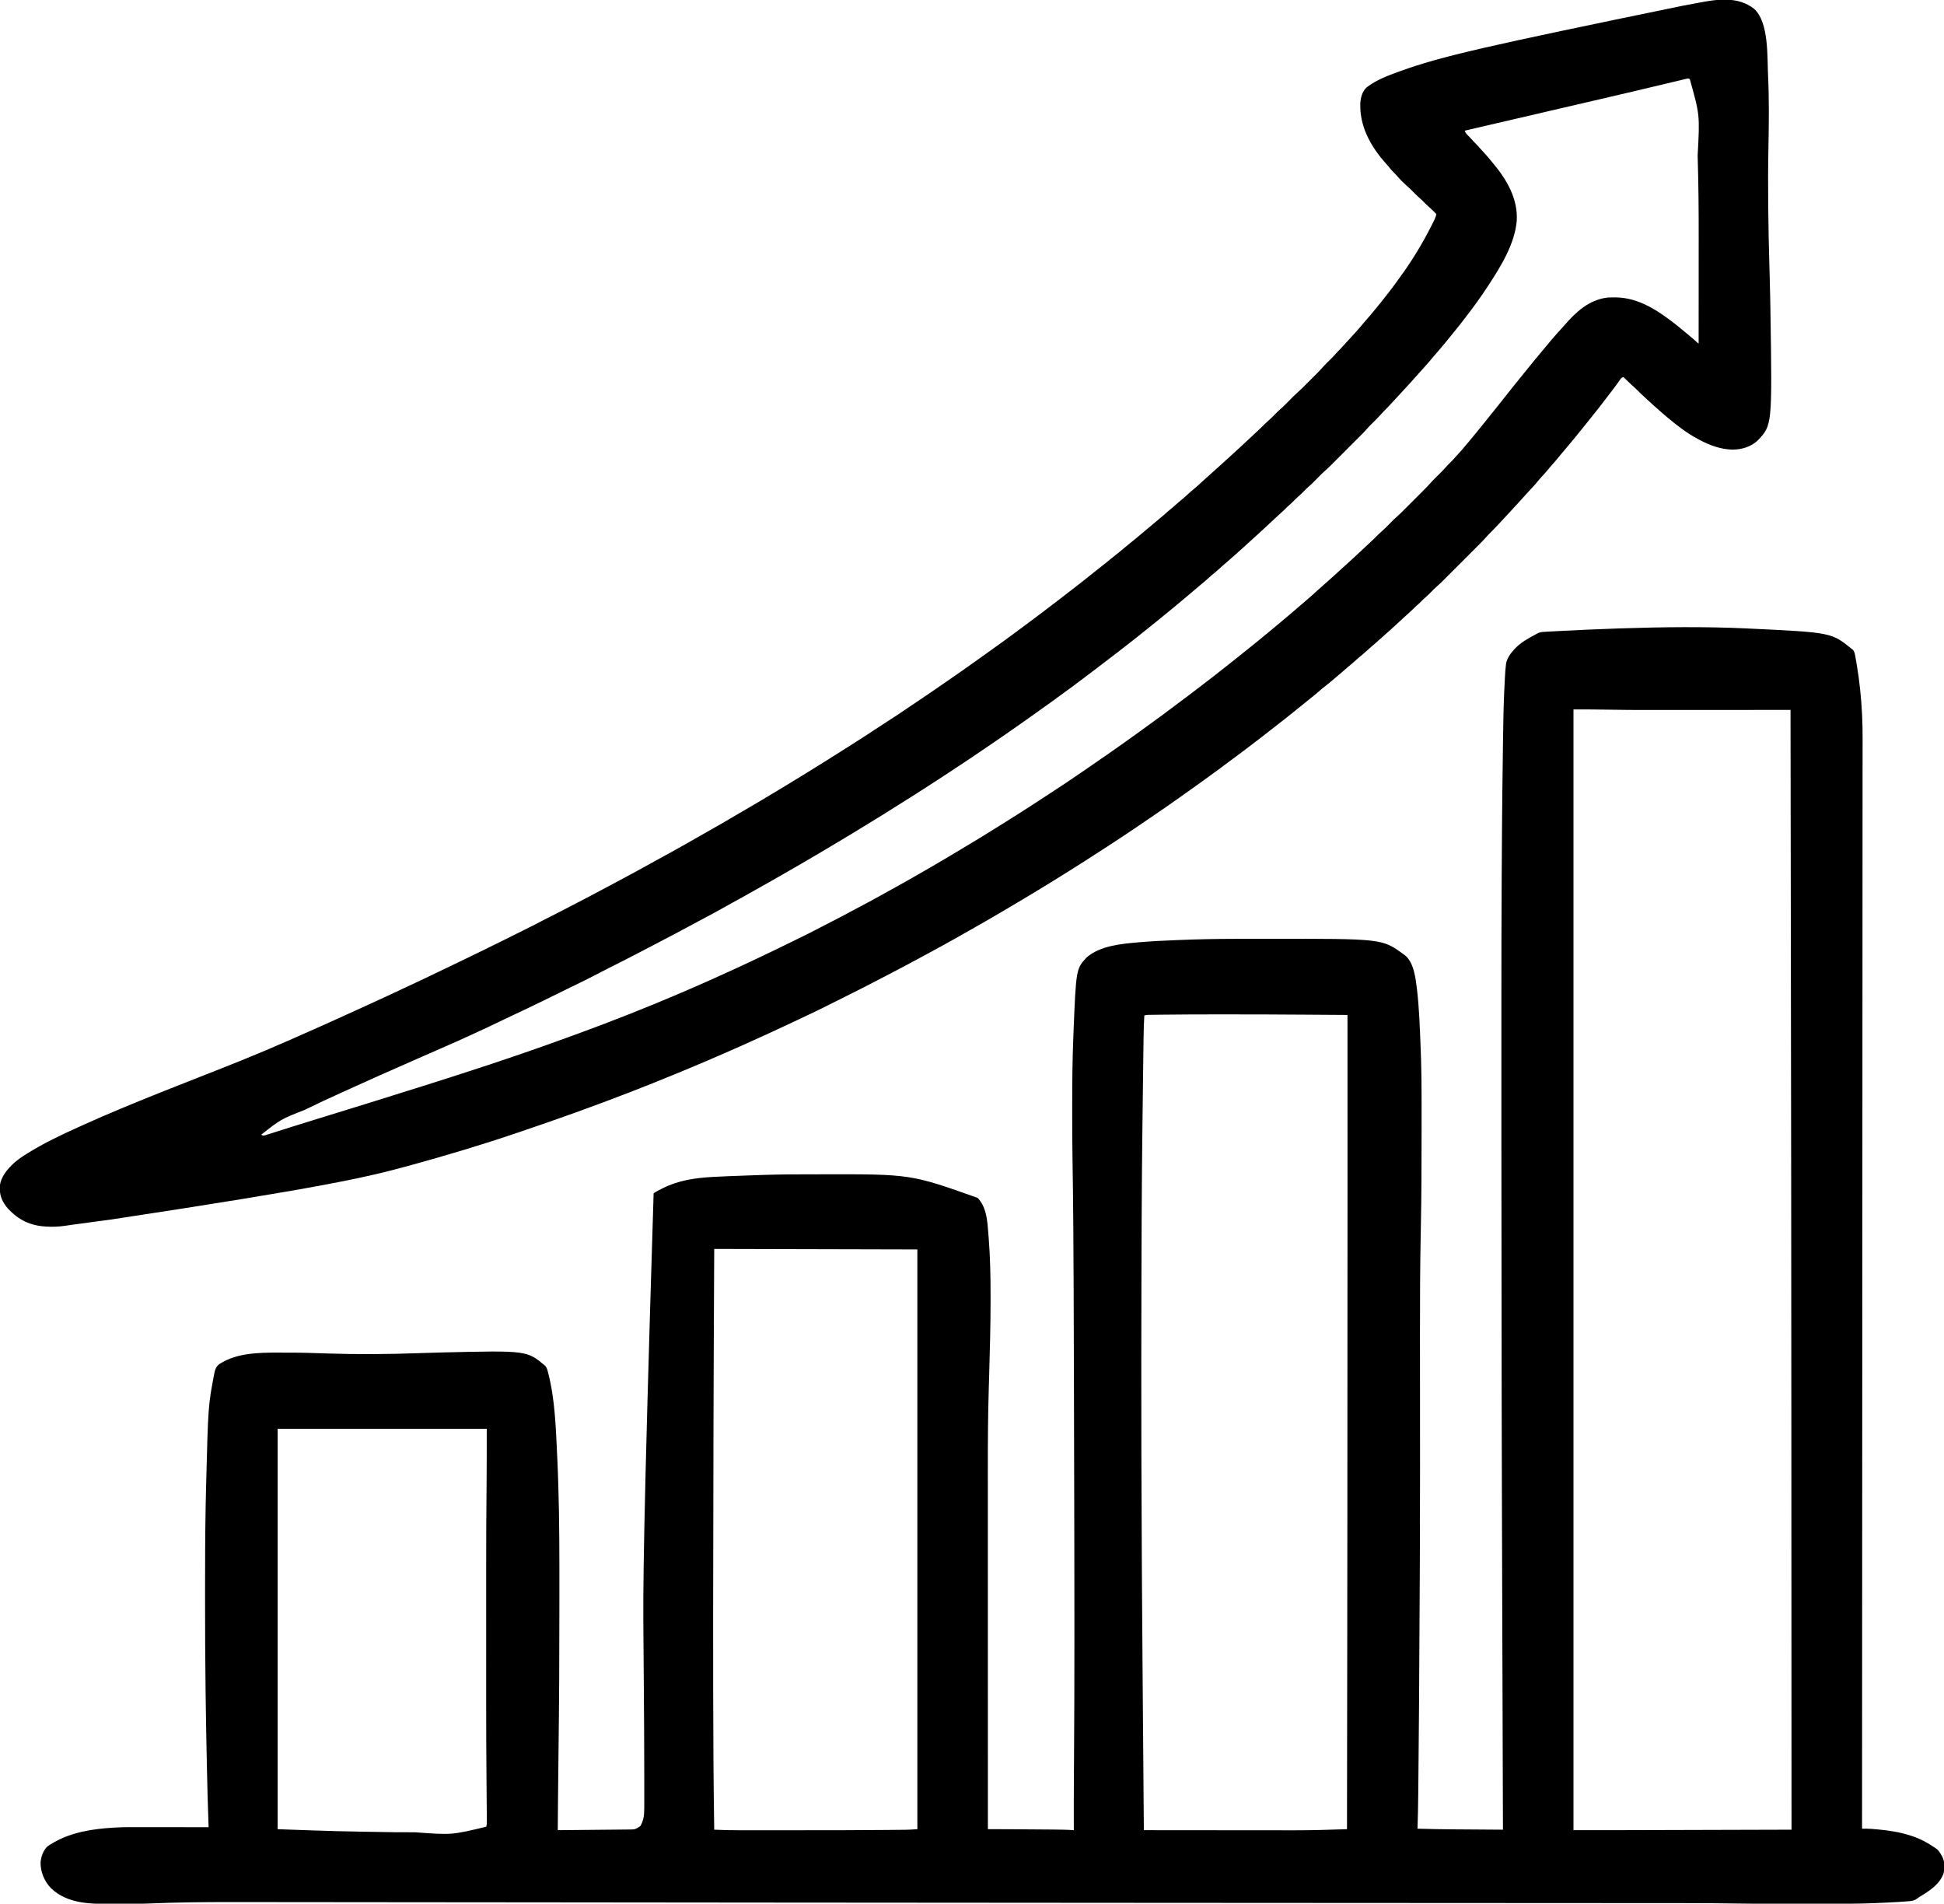
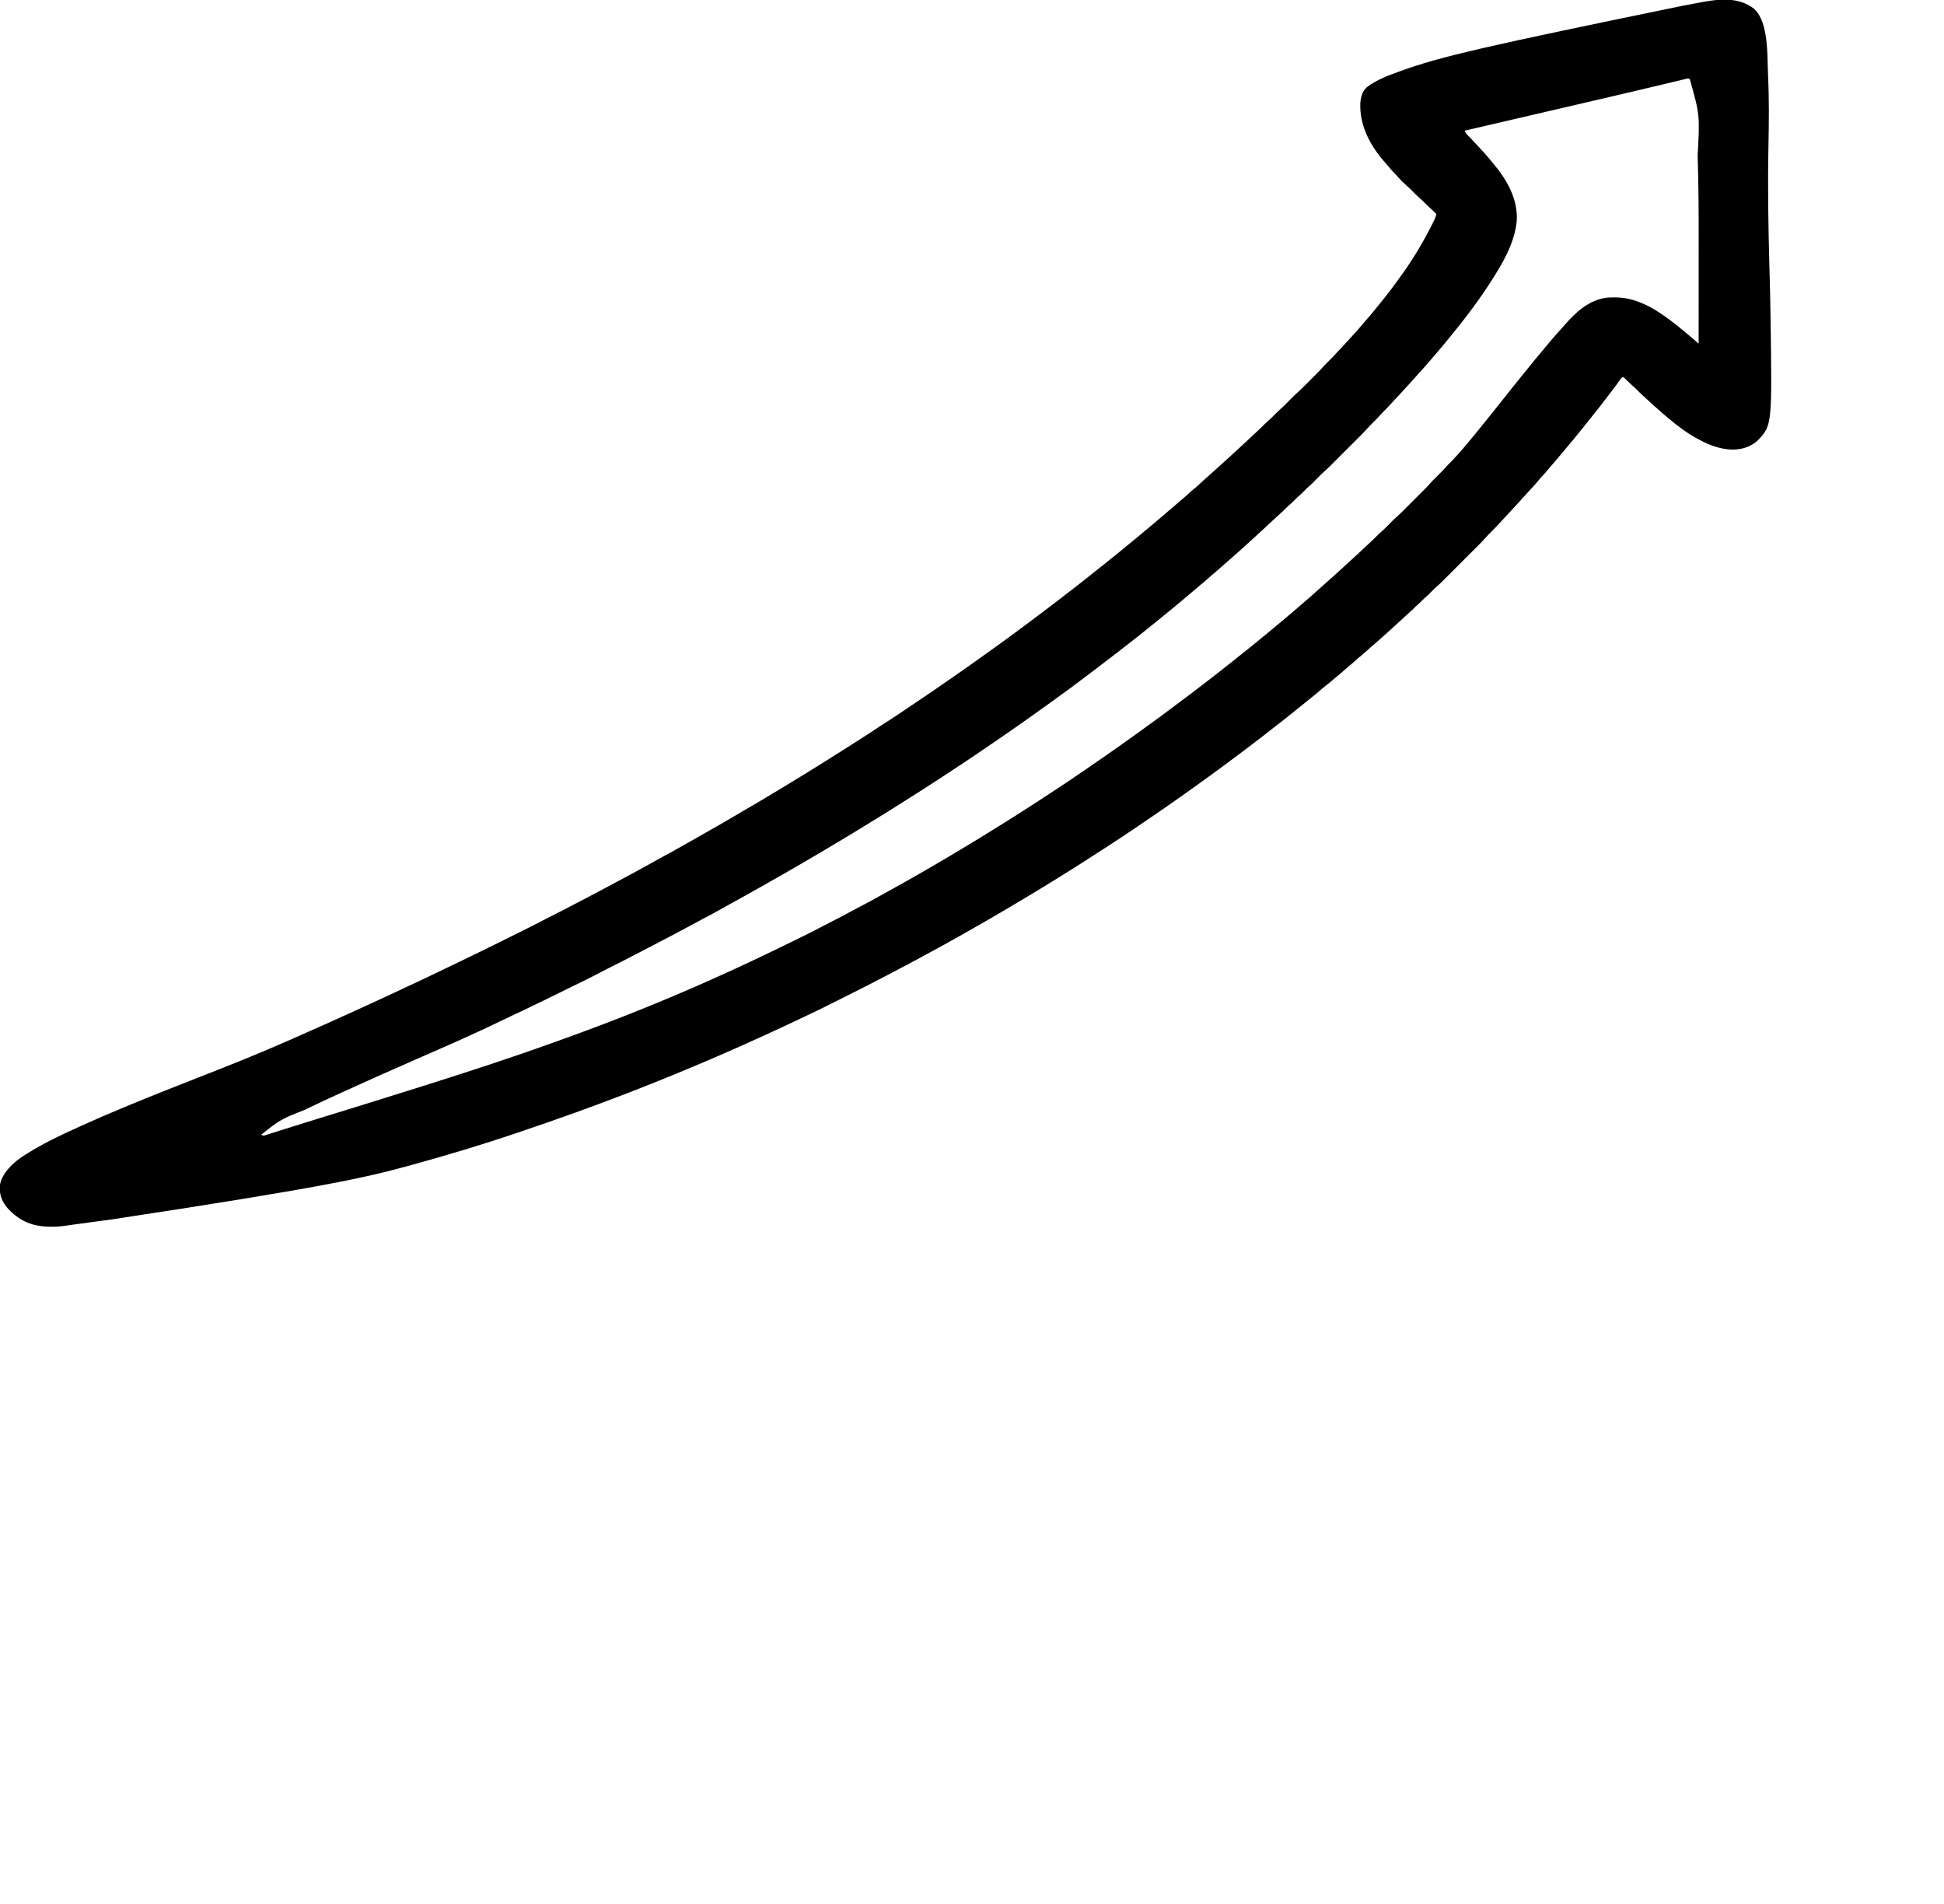
<svg xmlns="http://www.w3.org/2000/svg" version="1.1" width="3914" height="3832">
  <path d="M0 0 C29.956 27.233 26.148 96.651 28.023 134.301 C30.227 181.111 29.764 228.106 28.818 274.946 C27.193 356.468 28.479 437.873 30.739 519.365 C30.784 521.003 30.83 522.642 30.875 524.281 C30.898 525.088 30.92 525.896 30.943 526.727 C31.032 529.958 31.122 533.189 31.211 536.42 C31.255 538.017 31.299 539.614 31.344 541.212 C31.999 564.859 32.52 588.506 32.871 612.16 C32.886 613.171 32.886 613.171 32.902 614.201 C36.226 837.692 36.226 837.692 7.75 868.312 C-6.174 881.59 -25.043 887.295 -44.07 887.223 C-67.914 886.62 -89.945 878.366 -110.75 867.188 C-111.39 866.85 -112.029 866.513 -112.688 866.166 C-134.728 854.504 -154.684 839.164 -173.75 823.188 C-174.265 822.757 -174.78 822.327 -175.311 821.884 C-181.816 816.446 -188.224 810.925 -194.5 805.223 C-196.5 803.414 -198.523 801.639 -200.562 799.875 C-205.785 795.321 -210.852 790.596 -215.928 785.88 C-217.176 784.721 -218.424 783.563 -219.674 782.405 C-226.219 776.339 -232.739 770.276 -238.996 763.91 C-241.476 761.475 -244.111 759.237 -246.746 756.973 C-248.852 755.096 -250.833 753.135 -252.812 751.125 C-255.348 748.569 -257.896 746.045 -260.562 743.625 C-261.105 743.129 -261.648 742.632 -262.207 742.121 C-262.971 741.659 -262.971 741.659 -263.75 741.188 C-267.602 742.472 -268.764 744.715 -270.938 747.938 C-275.32 754.251 -279.891 760.398 -284.562 766.5 C-285.251 767.4 -285.939 768.3 -286.649 769.227 C-288.027 771.027 -289.407 772.827 -290.787 774.626 C-292.587 776.974 -294.382 779.326 -296.176 781.68 C-306.631 795.397 -317.139 809.066 -328.058 822.419 C-331.589 826.741 -335.064 831.102 -338.5 835.5 C-343.165 841.467 -347.932 847.343 -352.75 853.188 C-354.251 855.02 -355.751 856.854 -357.25 858.688 C-357.995 859.598 -358.74 860.508 -359.508 861.445 C-360.984 863.251 -362.458 865.058 -363.93 866.867 C-370.241 874.616 -376.694 882.239 -383.166 889.854 C-384.57 891.506 -385.973 893.159 -387.375 894.812 C-387.832 895.352 -388.29 895.891 -388.761 896.446 C-391.674 899.889 -394.536 903.37 -397.375 906.875 C-400.952 911.273 -404.693 915.48 -408.512 919.668 C-410.778 922.22 -412.925 924.839 -415.062 927.5 C-418.955 932.317 -423.084 936.842 -427.314 941.357 C-430.372 944.639 -433.267 947.988 -436.062 951.5 C-440.517 957.054 -445.354 962.201 -450.259 967.355 C-453.978 971.266 -457.587 975.247 -461.125 979.323 C-463.374 981.903 -465.682 984.42 -468 986.938 C-468.953 987.974 -469.906 989.01 -470.859 990.047 C-471.338 990.567 -471.817 991.087 -472.311 991.623 C-474.627 994.141 -476.938 996.665 -479.25 999.188 C-480.171 1000.191 -481.091 1001.195 -482.012 1002.199 C-483.808 1004.158 -485.602 1006.12 -487.395 1008.082 C-494.164 1015.486 -500.99 1022.835 -507.848 1030.156 C-509.147 1031.543 -510.445 1032.931 -511.742 1034.32 C-519.363 1042.481 -527.015 1050.576 -535.004 1058.379 C-537.054 1060.476 -538.962 1062.573 -540.864 1064.797 C-544.944 1069.477 -549.285 1073.863 -553.679 1078.246 C-554.545 1079.114 -555.411 1079.982 -556.304 1080.876 C-558.657 1083.233 -561.013 1085.588 -563.37 1087.942 C-565.85 1090.419 -568.328 1092.899 -570.806 1095.379 C-574.966 1099.541 -579.128 1103.7 -583.291 1107.859 C-588.086 1112.649 -592.878 1117.442 -597.668 1122.238 C-601.8 1126.374 -605.934 1130.509 -610.069 1134.641 C-612.531 1137.101 -614.991 1139.562 -617.45 1142.024 C-620.195 1144.772 -622.943 1147.515 -625.691 1150.258 C-626.493 1151.062 -627.295 1151.866 -628.121 1152.694 C-632.27 1156.828 -636.492 1160.806 -640.949 1164.607 C-644.21 1167.469 -647.214 1170.591 -650.25 1173.688 C-654.678 1178.163 -659.116 1182.522 -663.93 1186.586 C-666.943 1189.237 -669.706 1192.136 -672.523 1194.992 C-675.196 1197.628 -678.004 1200.065 -680.852 1202.508 C-683.307 1204.68 -685.58 1207.005 -687.875 1209.344 C-689.686 1211.124 -691.551 1212.79 -693.477 1214.445 C-697.624 1218.051 -701.633 1221.786 -705.625 1225.562 C-710.803 1230.44 -716.012 1235.272 -721.32 1240.008 C-724.194 1242.586 -727.035 1245.198 -729.875 1247.812 C-733.767 1251.391 -737.697 1254.916 -741.691 1258.379 C-744.24 1260.618 -746.744 1262.902 -749.25 1265.188 C-754.747 1270.196 -760.31 1275.11 -765.969 1279.934 C-767.167 1280.956 -768.365 1281.978 -769.562 1283 C-770.169 1283.517 -770.775 1284.034 -771.399 1284.567 C-775.14 1287.772 -778.811 1291.039 -782.438 1294.375 C-786.824 1298.401 -791.367 1302.169 -796 1305.906 C-798.831 1308.255 -801.544 1310.697 -804.25 1313.188 C-808.72 1317.301 -813.34 1321.158 -818.066 1324.973 C-820.697 1327.144 -823.229 1329.39 -825.75 1331.688 C-829.974 1335.533 -834.337 1339.155 -838.777 1342.746 C-842.088 1345.465 -845.325 1348.258 -848.562 1351.062 C-853.175 1355.05 -857.865 1358.895 -862.688 1362.625 C-867.686 1366.492 -872.501 1370.518 -877.25 1374.688 C-882.489 1379.285 -887.83 1383.686 -893.34 1387.953 C-898.051 1391.61 -902.659 1395.382 -907.25 1399.188 C-912.943 1403.902 -918.687 1408.536 -924.518 1413.079 C-928.918 1416.512 -933.245 1420.027 -937.562 1423.562 C-943.763 1428.633 -950.075 1433.535 -956.455 1438.376 C-961.192 1441.976 -965.866 1445.644 -970.5 1449.375 C-977.174 1454.748 -983.943 1459.985 -990.75 1465.188 C-992.75 1466.729 -994.75 1468.27 -996.75 1469.812 C-1016.643 1485.12 -1036.656 1500.266 -1056.885 1515.127 C-1061.885 1518.803 -1066.857 1522.514 -1071.812 1526.25 C-1079.618 1532.127 -1087.533 1537.845 -1095.468 1543.546 C-1099.233 1546.254 -1102.991 1548.971 -1106.75 1551.688 C-1108.249 1552.77 -1109.747 1553.852 -1111.246 1554.934 C-1114.261 1557.111 -1117.274 1559.291 -1120.285 1561.473 C-1129.695 1568.287 -1139.151 1575.03 -1148.654 1581.712 C-1151.429 1583.665 -1154.199 1585.625 -1156.97 1587.583 C-1171.835 1598.09 -1186.738 1608.54 -1201.778 1618.795 C-1204.886 1620.914 -1207.991 1623.037 -1211.094 1625.163 C-1222.906 1633.26 -1234.753 1641.304 -1246.625 1649.312 C-1247.557 1649.941 -1248.488 1650.57 -1249.448 1651.217 C-1264.425 1661.318 -1279.47 1671.306 -1294.617 1681.15 C-1297.665 1683.132 -1300.708 1685.121 -1303.75 1687.113 C-1317.688 1696.236 -1331.704 1705.233 -1345.75 1714.188 C-1346.719 1714.805 -1347.688 1715.423 -1348.686 1716.06 C-1355.036 1720.109 -1361.391 1724.151 -1367.75 1728.188 C-1368.561 1728.703 -1369.373 1729.218 -1370.208 1729.749 C-1382.666 1737.653 -1395.192 1745.444 -1407.75 1753.188 C-1408.744 1753.801 -1409.738 1754.415 -1410.762 1755.047 C-1437.686 1771.668 -1464.748 1788.034 -1491.982 1804.141 C-1494.596 1805.688 -1497.208 1807.237 -1499.82 1808.785 C-1513.094 1816.648 -1526.409 1824.439 -1539.75 1832.188 C-1540.802 1832.799 -1541.855 1833.41 -1542.939 1834.04 C-1555.807 1841.508 -1568.721 1848.887 -1581.716 1856.133 C-1588.169 1859.734 -1594.594 1863.379 -1601 1867.062 C-1620.182 1878.071 -1639.63 1888.617 -1659.09 1899.125 C-1663.608 1901.566 -1668.114 1904.027 -1672.617 1906.495 C-1693.807 1918.104 -1715.185 1929.37 -1736.621 1940.516 C-1740.516 1942.542 -1744.402 1944.584 -1748.283 1946.637 C-1776.177 1961.38 -1804.349 1975.569 -1832.574 1989.665 C-1837.434 1992.092 -1842.293 1994.523 -1847.152 1996.955 C-1884.704 2015.75 -1884.704 2015.75 -1902.398 2024.079 C-1904.787 2025.205 -1907.173 2026.338 -1909.558 2027.473 C-1914.14 2029.654 -1918.726 2031.828 -1923.312 2034 C-1924.118 2034.381 -1924.924 2034.763 -1925.754 2035.156 C-1961.873 2052.255 -1998.149 2069.01 -2034.66 2085.257 C-2036.881 2086.246 -2039.1 2087.236 -2041.32 2088.227 C-2083.846 2107.201 -2126.693 2125.452 -2169.75 2143.188 C-2170.64 2143.554 -2171.529 2143.921 -2172.446 2144.299 C-2203.085 2156.93 -2233.838 2169.24 -2264.75 2181.188 C-2265.71 2181.559 -2266.67 2181.93 -2267.66 2182.313 C-2338.178 2209.592 -2409.335 2235.033 -2480.961 2259.243 C-2483.605 2260.138 -2486.248 2261.036 -2488.891 2261.936 C-2560.726 2286.365 -2633.588 2308.129 -2706.75 2328.188 C-2708.476 2328.661 -2708.476 2328.661 -2710.237 2329.144 C-2795.799 2352.581 -2881.9 2372.358 -3309.409 2437.198 C-3314.655 2437.889 -3319.901 2438.581 -3325.146 2439.273 C-3329.37 2439.83 -3333.593 2440.387 -3337.816 2440.943 C-3353.141 2442.961 -3368.466 2444.98 -3383.769 2447.158 C-3384.795 2447.304 -3385.821 2447.45 -3386.877 2447.6 C-3391.349 2448.237 -3395.819 2448.882 -3400.287 2449.545 C-3412.814 2451.376 -3425.107 2452.005 -3437.75 2451.188 C-3438.679 2451.135 -3439.608 2451.083 -3440.564 2451.029 C-3471.115 2449.192 -3494.297 2437.743 -3515.375 2415.438 C-3527.101 2402.052 -3532.847 2388.813 -3532.195 2371.141 C-3530.865 2351.716 -3516.648 2334.98 -3502.677 2322.443 C-3495.181 2315.956 -3487.155 2310.421 -3478.75 2305.188 C-3477.665 2304.508 -3477.665 2304.508 -3476.557 2303.814 C-3444.469 2283.843 -3410.291 2267.342 -3375.832 2251.918 C-3371.353 2249.912 -3366.886 2247.882 -3362.426 2245.836 C-3339.072 2235.145 -3315.43 2225.132 -3291.75 2215.188 C-3290.832 2214.802 -3289.915 2214.417 -3288.969 2214.019 C-3235.774 2191.696 -3182.069 2170.559 -3128.361 2149.507 C-3069.303 2126.357 -3010.404 2103.027 -2952.393 2077.356 C-2947.988 2075.408 -2943.582 2073.466 -2939.176 2071.523 C-2929.292 2067.164 -2919.412 2062.794 -2909.535 2058.42 C-2906.704 2057.167 -2903.872 2055.914 -2901.041 2054.662 C-2878.275 2044.587 -2855.558 2034.419 -2832.937 2024.025 C-2826.068 2020.871 -2819.187 2017.744 -2812.304 2014.62 C-2806.819 2012.13 -2801.336 2009.636 -2795.852 2007.143 C-2794.439 2006.501 -2793.026 2005.858 -2791.613 2005.216 C-2773.358 1996.919 -2755.15 1988.536 -2737.019 1979.972 C-2728.362 1975.884 -2719.69 1971.831 -2711 1967.812 C-2685.978 1956.226 -2661.087 1944.358 -2636.27 1932.34 C-2630.356 1929.477 -2624.43 1926.64 -2618.5 1923.812 C-2605.13 1917.428 -2591.798 1910.967 -2578.475 1904.485 C-2575.327 1902.954 -2572.179 1901.425 -2569.029 1899.897 C-2541.198 1886.397 -2513.506 1872.619 -2485.836 1858.792 C-2483.025 1857.387 -2480.213 1855.983 -2477.401 1854.579 C-2472.895 1852.329 -2468.39 1850.077 -2463.885 1847.822 C-2462.219 1846.989 -2460.552 1846.155 -2458.884 1845.323 C-2448.468 1840.121 -2438.127 1834.793 -2427.839 1829.342 C-2422.852 1826.704 -2417.811 1824.18 -2412.75 1821.688 C-2405.256 1817.966 -2397.818 1814.158 -2390.426 1810.238 C-2383.693 1806.672 -2376.928 1803.167 -2370.158 1799.672 C-2353.342 1790.992 -2336.597 1782.192 -2319.924 1773.241 C-2310.494 1768.178 -2301.04 1763.161 -2291.576 1758.162 C-2279.658 1751.868 -2267.772 1745.525 -2255.957 1739.039 C-2252.275 1737.018 -2248.584 1735.015 -2244.887 1733.023 C-2234.035 1727.177 -2223.251 1721.236 -2212.54 1715.135 C-2205.292 1711.022 -2197.974 1707.054 -2190.625 1703.125 C-2181.934 1698.476 -2173.323 1693.718 -2164.786 1688.792 C-2157.714 1684.718 -2150.582 1680.758 -2143.438 1676.812 C-2133.767 1671.465 -2124.188 1665.984 -2114.662 1660.383 C-2107.639 1656.263 -2100.556 1652.265 -2093.438 1648.312 C-2083.495 1642.784 -2073.688 1637.052 -2063.918 1631.226 C-2056.128 1626.584 -2048.3 1622.017 -2040.438 1617.5 C-2029.873 1611.425 -2019.36 1605.27 -2008.883 1599.047 C-2005.995 1597.333 -2003.106 1595.623 -2000.216 1593.913 C-1983.063 1583.766 -1965.973 1573.519 -1948.958 1563.143 C-1945.91 1561.285 -1942.86 1559.431 -1939.809 1557.578 C-1918.357 1544.549 -1896.994 1531.378 -1875.727 1518.051 C-1872.716 1516.166 -1869.702 1514.285 -1866.688 1512.406 C-1854.234 1504.641 -1841.825 1496.809 -1829.455 1488.913 C-1825.858 1486.619 -1822.258 1484.33 -1818.658 1482.042 C-1814.977 1479.702 -1811.299 1477.358 -1807.62 1475.015 C-1805.676 1473.777 -1803.732 1472.541 -1801.786 1471.306 C-1788.664 1462.974 -1775.636 1454.521 -1762.749 1445.829 C-1756.494 1441.625 -1750.176 1437.554 -1743.789 1433.555 C-1733.026 1426.802 -1722.513 1419.696 -1712 1412.562 C-1709.224 1410.683 -1706.448 1408.804 -1703.671 1406.925 C-1701.873 1405.708 -1700.075 1404.491 -1698.278 1403.274 C-1692.457 1399.334 -1686.618 1395.422 -1680.765 1391.53 C-1675.484 1388.017 -1670.236 1384.456 -1665 1380.875 C-1664.067 1380.237 -1663.133 1379.6 -1662.172 1378.943 C-1660.27 1377.644 -1658.368 1376.344 -1656.466 1375.044 C-1653.954 1373.327 -1651.44 1371.612 -1648.926 1369.898 C-1637.474 1362.087 -1626.088 1354.181 -1614.716 1346.253 C-1611.737 1344.178 -1608.755 1342.106 -1605.773 1340.035 C-1590.589 1329.489 -1575.451 1318.89 -1560.479 1308.042 C-1555.428 1304.387 -1550.35 1300.774 -1545.25 1297.188 C-1537.12 1291.469 -1529.06 1285.656 -1521.012 1279.824 C-1518.771 1278.202 -1516.526 1276.585 -1514.281 1274.969 C-1499.147 1264.072 -1484.142 1253.008 -1469.238 1241.798 C-1463.539 1237.516 -1457.809 1233.279 -1452.062 1229.062 C-1443.974 1223.121 -1435.988 1217.056 -1428.032 1210.938 C-1423.78 1207.676 -1419.514 1204.433 -1415.25 1201.188 C-1411.75 1198.521 -1408.25 1195.854 -1404.75 1193.188 C-1403.992 1192.61 -1403.233 1192.032 -1402.452 1191.437 C-1392.265 1183.673 -1382.134 1175.842 -1372.034 1167.967 C-1368.956 1165.569 -1365.875 1163.176 -1362.794 1160.783 C-1359.111 1157.92 -1355.43 1155.055 -1351.75 1152.188 C-1351.126 1151.702 -1350.503 1151.216 -1349.86 1150.716 C-1342.378 1144.883 -1334.985 1138.953 -1327.638 1132.951 C-1323.58 1129.645 -1319.478 1126.418 -1315.312 1123.25 C-1309.461 1118.789 -1303.789 1114.134 -1298.126 1109.437 C-1293.637 1105.72 -1289.102 1102.077 -1284.5 1098.5 C-1279.342 1094.487 -1274.324 1090.338 -1269.354 1086.094 C-1265.496 1082.804 -1261.569 1079.62 -1257.598 1076.469 C-1248.033 1068.806 -1238.615 1060.959 -1229.28 1053.018 C-1225.989 1050.222 -1222.664 1047.473 -1219.312 1044.75 C-1214.452 1040.795 -1209.696 1036.728 -1204.95 1032.636 C-1201.345 1029.533 -1197.698 1026.493 -1194 1023.5 C-1189.625 1019.95 -1185.445 1016.232 -1181.281 1012.438 C-1177.772 1009.318 -1174.118 1006.39 -1170.469 1003.438 C-1166.968 1000.54 -1163.627 997.487 -1160.27 994.426 C-1157.718 992.159 -1155.098 990.012 -1152.438 987.875 C-1147.623 983.984 -1143.099 979.856 -1138.584 975.627 C-1135.259 972.53 -1131.863 969.592 -1128.312 966.75 C-1122.604 962.168 -1117.307 957.199 -1111.973 952.195 C-1108.929 949.343 -1105.821 946.578 -1102.664 943.852 C-1098.642 940.355 -1094.706 936.759 -1090.75 933.188 C-1089.084 931.687 -1087.417 930.187 -1085.75 928.688 C-1084.509 927.57 -1084.509 927.57 -1083.242 926.43 C-1081.603 924.955 -1079.962 923.481 -1078.32 922.008 C-1073.255 917.46 -1068.222 912.878 -1063.209 908.272 C-1060.094 905.412 -1056.962 902.572 -1053.812 899.75 C-1048.294 894.796 -1042.852 889.761 -1037.41 884.723 C-1035.807 883.24 -1034.201 881.76 -1032.594 880.281 C-1025.318 873.584 -1018.09 866.837 -1010.883 860.066 C-1008.091 857.444 -1005.294 854.827 -1002.492 852.215 C-993.061 843.423 -993.061 843.423 -983.938 834.312 C-982.02 832.45 -980.057 830.712 -978.031 828.969 C-973.555 825.081 -969.403 820.916 -965.25 816.688 C-961.283 812.648 -957.345 808.64 -953.031 804.969 C-946.939 799.727 -941.395 793.899 -935.75 788.188 C-933.482 785.893 -931.211 783.602 -928.938 781.312 C-928.435 780.802 -927.933 780.291 -927.415 779.765 C-924.692 777.024 -921.9 774.424 -918.971 771.904 C-914.103 767.688 -909.574 763.155 -905.027 758.598 C-903.671 757.243 -903.671 757.243 -902.287 755.86 C-900.386 753.96 -898.485 752.058 -896.587 750.155 C-894.174 747.736 -891.757 745.323 -889.339 742.91 C-887.003 740.579 -884.672 738.245 -882.34 735.91 C-881.054 734.627 -881.054 734.627 -879.741 733.318 C-875.421 728.981 -871.263 724.572 -867.271 719.931 C-865.257 717.622 -863.12 715.462 -860.938 713.312 C-859.665 712.052 -859.665 712.052 -858.367 710.766 C-856.622 709.047 -854.878 707.328 -853.133 705.609 C-848.645 701.163 -844.319 696.663 -840.207 691.867 C-837.927 689.239 -835.438 686.852 -832.938 684.438 C-831.04 682.486 -829.253 680.492 -827.469 678.438 C-823.232 673.559 -818.798 668.878 -814.355 664.188 C-810.587 660.193 -806.917 656.134 -803.317 651.987 C-801.37 649.752 -799.375 647.563 -797.375 645.375 C-793.426 641.005 -789.704 636.484 -786 631.906 C-783.815 629.266 -781.558 626.72 -779.25 624.188 C-775.026 619.542 -771.051 614.731 -767.103 609.85 C-765.564 607.959 -764.012 606.081 -762.457 604.203 C-755.596 595.916 -748.824 587.574 -742.223 579.079 C-740.591 576.984 -738.95 574.896 -737.309 572.809 C-731.113 564.913 -725.042 556.967 -719.273 548.754 C-717.519 546.258 -715.729 543.792 -713.914 541.34 C-689.262 507.928 -667.648 472.132 -649 435.062 C-648.649 434.369 -648.299 433.676 -647.938 432.962 C-646.936 430.976 -645.943 428.985 -644.953 426.992 C-644.382 425.847 -643.812 424.702 -643.224 423.523 C-641.704 420.084 -640.694 416.818 -639.75 413.188 C-647.006 405.744 -647.006 405.744 -654.688 398.75 C-658.747 395.291 -662.467 391.529 -666.187 387.713 C-668.902 384.95 -671.689 382.341 -674.625 379.812 C-679.595 375.513 -684.151 370.837 -688.75 366.148 C-692.655 362.198 -696.663 358.461 -700.871 354.835 C-703.63 352.416 -706.231 349.856 -708.812 347.25 C-709.328 346.733 -709.843 346.216 -710.374 345.683 C-713.768 342.25 -716.99 338.713 -720.117 335.035 C-721.871 333.051 -723.725 331.219 -725.625 329.375 C-729.502 325.558 -732.901 321.45 -736.281 317.191 C-738.327 314.702 -740.425 312.31 -742.582 309.918 C-772.386 276.539 -794.811 235.389 -792.918 189.79 C-792.167 178.176 -788.962 166.11 -780.113 158.02 C-760.875 143.106 -737.418 134.375 -714.75 126.188 C-714.092 125.949 -713.434 125.711 -712.756 125.465 C-629.222 95.285 -541.595 75.603 -145.369 -5.944 C-134.771 -7.877 -124.188 -9.873 -113.613 -11.934 C-75.289 -19.33 -33.031 -25.985 0 0 Z M-136.272 140.773 C-137.178 140.98 -138.083 141.186 -139.016 141.399 C-140.501 141.768 -140.501 141.768 -142.016 142.144 C-143.069 142.39 -144.122 142.636 -145.207 142.889 C-148.738 143.719 -152.261 144.574 -155.785 145.43 C-158.286 146.022 -160.787 146.613 -163.289 147.203 C-168.654 148.47 -174.017 149.749 -179.377 151.038 C-187.876 153.081 -196.382 155.098 -204.889 157.111 C-207.763 157.791 -210.636 158.472 -213.51 159.153 C-214.222 159.321 -214.935 159.49 -215.669 159.664 C-220.738 160.865 -225.806 162.07 -230.874 163.277 C-253.854 168.749 -276.854 174.127 -299.868 179.451 C-308.835 181.526 -317.8 183.608 -326.765 185.69 C-329.802 186.395 -332.839 187.1 -335.876 187.805 C-351.496 191.43 -367.113 195.063 -382.73 198.699 C-384.52 199.116 -384.52 199.116 -386.345 199.541 C-392.432 200.958 -398.52 202.376 -404.607 203.793 C-463.981 217.619 -523.364 231.41 -582.75 245.188 C-581.165 249.487 -579.406 251.83 -576.062 255 C-572.304 258.639 -568.793 262.352 -565.395 266.324 C-563.746 268.192 -562.027 269.942 -560.25 271.688 C-557.279 274.612 -554.543 277.674 -551.824 280.832 C-549.736 283.204 -547.595 285.516 -545.438 287.825 C-540.472 293.146 -535.68 298.538 -531.133 304.227 C-529.404 306.375 -527.655 308.487 -525.867 310.586 C-498.363 343.161 -475.247 382.606 -477.969 426.562 C-481.937 473.068 -509.792 518.142 -534.75 556.188 C-535.198 556.875 -535.646 557.562 -536.107 558.27 C-549.974 579.513 -564.858 600.117 -580.402 620.16 C-582.395 622.729 -584.369 625.311 -586.339 627.898 C-592.172 635.539 -598.237 642.983 -604.318 650.428 C-606.124 652.647 -607.908 654.884 -609.688 657.125 C-618.986 668.773 -628.541 680.206 -638.282 691.486 C-640.275 693.796 -642.261 696.114 -644.246 698.431 C-645.247 699.6 -646.248 700.768 -647.25 701.936 C-649.758 704.858 -652.26 707.786 -654.75 710.723 C-660.704 717.731 -666.804 724.563 -673.07 731.293 C-675.79 734.231 -678.437 737.22 -681.059 740.246 C-687.678 747.844 -694.53 755.239 -701.347 762.66 C-703.176 764.651 -705.002 766.646 -706.827 768.64 C-709.133 771.157 -711.441 773.673 -713.75 776.188 C-714.21 776.688 -714.669 777.189 -715.143 777.705 C-721.389 784.507 -727.679 791.267 -734 798 C-734.649 798.693 -735.299 799.386 -735.968 800.1 C-739.19 803.526 -742.449 806.896 -745.797 810.199 C-748.355 812.737 -750.781 815.326 -753.125 818.062 C-758.201 823.956 -763.83 829.311 -769.367 834.766 C-770.639 836.026 -770.639 836.026 -771.938 837.312 C-772.694 838.058 -773.451 838.803 -774.23 839.57 C-776.209 841.626 -778.073 843.704 -779.93 845.865 C-783.594 850.064 -787.449 854.028 -791.394 857.961 C-792.124 858.692 -792.853 859.424 -793.605 860.177 C-795.993 862.57 -798.385 864.959 -800.777 867.348 C-802.452 869.023 -804.127 870.699 -805.802 872.375 C-809.303 875.877 -812.805 879.378 -816.309 882.877 C-820.786 887.348 -825.258 891.823 -829.728 896.3 C-833.183 899.758 -836.64 903.214 -840.098 906.669 C-841.747 908.318 -843.395 909.967 -845.043 911.617 C-847.352 913.928 -849.664 916.236 -851.976 918.543 C-852.647 919.216 -853.318 919.889 -854.009 920.582 C-857.873 924.429 -861.844 928.092 -865.982 931.643 C-868.613 933.941 -871.045 936.389 -873.5 938.875 C-874.002 939.381 -874.505 939.887 -875.022 940.409 C-876.601 941.999 -878.176 943.593 -879.75 945.188 C-891.606 957.198 -891.606 957.198 -897.953 962.613 C-901.039 965.317 -903.881 968.257 -906.75 971.188 C-910.957 975.443 -915.19 979.552 -919.762 983.418 C-922.871 986.185 -925.756 989.173 -928.678 992.135 C-931.944 995.428 -935.329 998.503 -938.855 1001.512 C-941.535 1003.882 -944.016 1006.428 -946.5 1009 C-948.448 1010.894 -950.437 1012.677 -952.488 1014.457 C-956.745 1018.154 -960.848 1021.995 -964.938 1025.875 C-972.16 1032.7 -979.429 1039.469 -986.75 1046.188 C-987.253 1046.65 -987.757 1047.112 -988.275 1047.588 C-990.775 1049.882 -993.275 1052.174 -995.777 1054.465 C-997.792 1056.309 -999.805 1058.156 -1001.816 1060.004 C-1007.244 1064.989 -1012.694 1069.946 -1018.18 1074.867 C-1021.094 1077.498 -1023.985 1080.154 -1026.875 1082.812 C-1030.79 1086.412 -1034.74 1089.961 -1038.758 1093.445 C-1041.11 1095.503 -1043.43 1097.593 -1045.75 1099.688 C-1051.098 1104.509 -1056.493 1109.266 -1061.973 1113.938 C-1067.531 1118.678 -1073.059 1123.428 -1078.438 1128.375 C-1082.824 1132.401 -1087.367 1136.169 -1092 1139.906 C-1094.831 1142.255 -1097.544 1144.697 -1100.25 1147.188 C-1104.618 1151.204 -1109.118 1154.981 -1113.734 1158.707 C-1117.297 1161.637 -1120.775 1164.655 -1124.25 1167.688 C-1129.406 1172.183 -1134.625 1176.574 -1139.941 1180.879 C-1143.253 1183.601 -1146.503 1186.389 -1149.75 1189.188 C-1155.671 1194.287 -1161.68 1199.265 -1167.75 1204.188 C-1169.584 1205.687 -1171.417 1207.187 -1173.25 1208.688 C-1184.25 1217.688 -1184.25 1217.688 -1187.02 1219.953 C-1188.788 1221.4 -1190.556 1222.848 -1192.324 1224.297 C-1195.131 1226.596 -1197.94 1228.892 -1200.75 1231.188 C-1201.65 1231.923 -1201.65 1231.923 -1202.567 1232.673 C-1210.143 1238.861 -1217.748 1245.002 -1225.458 1251.021 C-1229.956 1254.541 -1234.389 1258.136 -1238.812 1261.75 C-1245.11 1266.889 -1251.496 1271.883 -1257.958 1276.814 C-1261.466 1279.503 -1264.95 1282.222 -1268.438 1284.938 C-1269.201 1285.531 -1269.964 1286.125 -1270.75 1286.736 C-1274.57 1289.709 -1278.387 1292.685 -1282.199 1295.668 C-1290.821 1302.407 -1299.515 1309.036 -1308.286 1315.58 C-1313.848 1319.737 -1319.347 1323.966 -1324.812 1328.25 C-1331.591 1333.559 -1338.473 1338.707 -1345.423 1343.788 C-1351.529 1348.262 -1357.555 1352.833 -1363.562 1357.438 C-1369.809 1362.22 -1376.085 1366.934 -1382.514 1371.469 C-1387.392 1374.913 -1392.199 1378.449 -1397 1382 C-1409.684 1391.371 -1422.462 1400.602 -1435.363 1409.673 C-1440.46 1413.262 -1445.517 1416.902 -1450.562 1420.562 C-1459.371 1426.947 -1468.275 1433.188 -1477.2 1439.408 C-1479.769 1441.201 -1482.334 1442.998 -1484.898 1444.797 C-1494.512 1451.541 -1504.153 1458.242 -1513.841 1464.878 C-1515.737 1466.178 -1517.63 1467.481 -1519.523 1468.785 C-1523.596 1471.59 -1527.672 1474.39 -1531.75 1477.188 C-1532.461 1477.675 -1533.172 1478.163 -1533.904 1478.665 C-1563.214 1498.752 -1592.65 1518.665 -1622.44 1538.033 C-1625.863 1540.261 -1629.282 1542.496 -1632.699 1544.734 C-1651.027 1556.737 -1669.413 1568.635 -1687.906 1580.38 C-1690.73 1582.175 -1693.553 1583.972 -1696.375 1585.77 C-1732.164 1608.568 -1768.174 1630.996 -1804.467 1652.983 C-1808.521 1655.44 -1812.57 1657.904 -1816.617 1660.371 C-1833.668 1670.761 -1850.812 1680.987 -1867.998 1691.151 C-1870.548 1692.659 -1873.096 1694.17 -1875.645 1695.68 C-1921.237 1722.678 -1967.161 1749.102 -2013.413 1774.955 C-2019.442 1778.327 -2025.458 1781.72 -2031.465 1785.133 C-2041.178 1790.649 -2050.954 1796.032 -2060.792 1801.324 C-2067.456 1804.918 -2074.053 1808.616 -2080.625 1812.375 C-2091.713 1818.703 -2102.988 1824.657 -2114.283 1830.604 C-2122.138 1834.741 -2129.971 1838.909 -2137.75 1843.188 C-2159.063 1854.892 -2180.637 1866.126 -2202.223 1877.316 C-2207.201 1879.899 -2212.166 1882.506 -2217.125 1885.125 C-2228.663 1891.212 -2240.249 1897.207 -2251.837 1903.198 C-2253.802 1904.215 -2255.768 1905.232 -2257.733 1906.25 C-2273.368 1914.343 -2289.019 1922.395 -2304.802 1930.195 C-2311.197 1933.366 -2317.528 1936.638 -2323.836 1939.977 C-2333.654 1945.169 -2343.561 1950.17 -2353.5 1955.125 C-2354.373 1955.561 -2355.245 1955.997 -2356.144 1956.446 C-2366.882 1961.808 -2377.643 1967.11 -2388.495 1972.238 C-2396.305 1975.94 -2404.028 1979.807 -2411.75 1983.688 C-2421.385 1988.528 -2431.047 1993.296 -2440.788 1997.918 C-2446.38 2000.573 -2451.959 2003.254 -2457.523 2005.965 C-2458.546 2006.463 -2458.546 2006.463 -2459.589 2006.971 C-2460.28 2007.307 -2460.971 2007.644 -2461.683 2007.991 C-2474.496 2014.231 -2487.347 2020.361 -2500.292 2026.324 C-2508.995 2030.344 -2517.63 2034.493 -2526.25 2038.688 C-2539.408 2045.086 -2552.637 2051.313 -2565.929 2057.427 C-2569.314 2058.985 -2572.695 2060.552 -2576.076 2062.12 C-2598.115 2072.339 -2620.294 2082.208 -2642.561 2091.921 C-2650.277 2095.289 -2657.983 2098.677 -2665.691 2102.063 C-2669.963 2103.94 -2674.235 2105.816 -2678.508 2107.691 C-2679.354 2108.063 -2680.2 2108.434 -2681.072 2108.817 C-2687.024 2111.43 -2692.977 2114.042 -2698.93 2116.652 C-2744.417 2136.603 -2789.857 2156.653 -2835.008 2177.356 C-2842.079 2180.598 -2849.155 2183.829 -2856.246 2187.027 C-2873.121 2194.644 -2889.853 2202.497 -2906.496 2210.609 C-2910.392 2212.499 -2914.303 2214.356 -2918.216 2216.209 C-2966.651 2235.336 -2966.651 2235.336 -3005.75 2266.188 C-3003.201 2267.9 -3002.081 2268.244 -2999.005 2267.723 C-2997.943 2267.385 -2996.882 2267.048 -2995.788 2266.7 C-2994.565 2266.319 -2993.342 2265.938 -2992.082 2265.546 C-2990.728 2265.107 -2989.374 2264.669 -2988.02 2264.23 C-2986.589 2263.779 -2985.159 2263.33 -2983.728 2262.881 C-2980.634 2261.909 -2977.543 2260.927 -2974.454 2259.938 C-2969.506 2258.355 -2964.552 2256.791 -2959.596 2255.232 C-2954.372 2253.587 -2949.147 2251.941 -2943.924 2250.288 C-2926.381 2244.739 -2908.801 2239.311 -2891.215 2233.899 C-2886.05 2232.309 -2880.886 2230.717 -2875.722 2229.124 C-2874.878 2228.863 -2874.035 2228.603 -2873.167 2228.335 C-2871.481 2227.815 -2869.795 2227.295 -2868.109 2226.775 C-2864.822 2225.761 -2861.534 2224.747 -2858.247 2223.733 C-2837.188 2217.239 -2816.133 2210.733 -2795.081 2204.218 C-2791.63 2203.15 -2788.179 2202.083 -2784.727 2201.016 C-2749.972 2190.266 -2715.254 2179.403 -2680.578 2168.401 C-2676.654 2167.157 -2672.73 2165.915 -2668.806 2164.674 C-2588.209 2139.173 -2507.728 2113.082 -2422.006 2082.355 C-2418.544 2081.113 -2415.08 2079.875 -2411.616 2078.638 C-2346.123 2055.229 -2281.077 2030.649 -2216.75 2004.188 C-2216.045 2003.898 -2215.339 2003.608 -2214.613 2003.309 C-2160.512 1981.061 -2106.858 1957.711 -2053.75 1933.188 C-2052.527 1932.623 -2051.304 1932.059 -2050.081 1931.495 C-2041.961 1927.747 -2033.852 1923.974 -2025.75 1920.188 C-2025.104 1919.886 -2024.458 1919.584 -2023.793 1919.273 C-2003.502 1909.795 -1983.296 1900.153 -1963.165 1890.338 C-1959.275 1888.442 -1955.383 1886.552 -1951.49 1884.662 C-1935.797 1877.044 -1920.11 1869.412 -1904.5 1861.625 C-1903.474 1861.114 -1902.448 1860.604 -1901.391 1860.078 C-1894.282 1856.516 -1887.245 1852.824 -1880.214 1849.11 C-1872.149 1844.856 -1864.03 1840.711 -1855.906 1836.572 C-1843.589 1830.29 -1831.309 1823.973 -1819.208 1817.282 C-1812.939 1813.817 -1806.61 1810.482 -1800.25 1807.188 C-1788.994 1801.347 -1777.858 1795.304 -1766.75 1789.188 C-1765.633 1788.574 -1764.516 1787.96 -1763.366 1787.327 C-1747.475 1778.592 -1731.626 1769.785 -1715.815 1760.905 C-1712.706 1759.163 -1709.594 1757.428 -1706.48 1755.695 C-1694.187 1748.847 -1681.982 1741.868 -1669.844 1734.75 C-1664.608 1731.682 -1659.352 1728.653 -1654.089 1725.632 C-1643.517 1719.56 -1633.012 1713.391 -1622.571 1707.096 C-1614.635 1702.312 -1606.672 1697.575 -1598.698 1692.853 C-1571.848 1676.948 -1545.304 1660.56 -1518.852 1644.004 C-1514.828 1641.486 -1510.802 1638.973 -1506.773 1636.465 C-1486.63 1623.917 -1466.649 1611.119 -1446.75 1598.188 C-1445.639 1597.467 -1445.639 1597.467 -1444.506 1596.732 C-1431.108 1588.037 -1417.76 1579.264 -1404.418 1570.483 C-1402.504 1569.223 -1400.59 1567.965 -1398.676 1566.706 C-1386.636 1558.793 -1374.68 1550.771 -1362.811 1542.603 C-1357.909 1539.236 -1352.983 1535.903 -1348.062 1532.562 C-1332.74 1522.148 -1317.495 1511.634 -1302.328 1500.995 C-1298.917 1498.603 -1295.502 1496.216 -1292.088 1493.829 C-1277.662 1483.739 -1263.279 1473.598 -1249.02 1463.273 C-1245.274 1460.563 -1241.516 1457.87 -1237.75 1455.188 C-1223.787 1445.229 -1209.925 1435.138 -1196.132 1424.945 C-1193.78 1423.21 -1191.424 1421.481 -1189.066 1419.754 C-1179.832 1412.984 -1170.684 1406.114 -1161.593 1399.153 C-1155.797 1394.723 -1149.951 1390.37 -1144.062 1386.062 C-1137.05 1380.929 -1130.157 1375.662 -1123.317 1370.303 C-1118.423 1366.473 -1113.484 1362.712 -1108.5 1359 C-1102.406 1354.456 -1096.404 1349.812 -1090.441 1345.098 C-1086.253 1341.788 -1082.031 1338.521 -1077.812 1335.25 C-1071.55 1330.389 -1065.33 1325.48 -1059.15 1320.514 C-1055.061 1317.229 -1050.945 1313.98 -1046.812 1310.75 C-1041.053 1306.244 -1035.374 1301.645 -1029.709 1297.021 C-1025.447 1293.549 -1021.149 1290.129 -1016.812 1286.75 C-1009.313 1280.899 -1001.992 1274.836 -994.666 1268.771 C-992.076 1266.63 -989.476 1264.501 -986.875 1262.375 C-986.019 1261.675 -985.163 1260.975 -984.281 1260.254 C-982.553 1258.843 -980.824 1257.435 -979.094 1256.027 C-973.538 1251.502 -968.044 1246.912 -962.584 1242.272 C-959.191 1239.392 -955.768 1236.556 -952.312 1233.75 C-947.501 1229.832 -942.783 1225.815 -938.08 1221.768 C-934.175 1218.407 -930.252 1215.07 -926.312 1211.75 C-920.973 1207.245 -915.685 1202.682 -910.413 1198.098 C-906.733 1194.9 -903.037 1191.723 -899.324 1188.563 C-893.238 1183.379 -887.292 1178.072 -881.422 1172.645 C-878.57 1170.022 -875.669 1167.468 -872.742 1164.93 C-870.39 1162.872 -868.07 1160.782 -865.75 1158.688 C-862.769 1155.998 -859.778 1153.324 -856.75 1150.688 C-849.464 1144.334 -842.33 1137.814 -835.212 1131.274 C-832.074 1128.394 -828.92 1125.532 -825.75 1122.688 C-820.044 1117.564 -814.394 1112.38 -808.75 1107.188 C-808.241 1106.72 -807.732 1106.252 -807.208 1105.77 C-799.387 1098.581 -791.621 1091.336 -783.879 1084.062 C-781.1 1081.452 -778.316 1078.849 -775.527 1076.25 C-768.953 1070.118 -762.42 1063.982 -756.156 1057.531 C-754.214 1055.639 -752.246 1053.885 -750.188 1052.125 C-744.592 1047.27 -739.449 1041.957 -734.25 1036.688 C-732.263 1034.674 -730.273 1032.664 -728.281 1030.656 C-727.41 1029.774 -726.54 1028.892 -725.643 1027.982 C-723.585 1025.948 -721.446 1024.054 -719.244 1022.177 C-712.965 1016.729 -707.179 1010.76 -701.309 1004.879 C-700.014 1003.585 -698.72 1002.292 -697.425 1000.998 C-694.723 998.297 -692.022 995.595 -689.323 992.891 C-685.882 989.444 -682.436 986.001 -678.988 982.56 C-676.318 979.893 -673.649 977.223 -670.981 974.553 C-669.712 973.283 -668.443 972.014 -667.172 970.746 C-661.34 964.922 -655.545 959.13 -650.194 952.854 C-647.938 950.25 -645.514 947.858 -643.062 945.438 C-642.556 944.935 -642.05 944.433 -641.529 943.915 C-639.405 941.808 -637.276 939.707 -635.147 937.605 C-629.671 932.193 -624.264 926.784 -619.262 920.922 C-616.893 918.205 -614.329 915.702 -611.75 913.188 C-607.864 909.349 -604.124 905.463 -600.582 901.301 C-598.701 899.131 -596.761 897.023 -594.807 894.918 C-590.051 889.793 -585.52 884.554 -581.133 879.105 C-578.375 875.728 -575.537 872.425 -572.688 869.125 C-568.67 864.462 -564.741 859.75 -560.922 854.922 C-558.162 851.447 -555.363 848.005 -552.562 844.562 C-552.008 843.881 -551.454 843.199 -550.884 842.497 C-548.062 839.027 -545.238 835.559 -542.41 832.094 C-536.847 825.271 -531.333 818.418 -525.916 811.478 C-522.396 806.98 -518.801 802.547 -515.188 798.125 C-511.3 793.366 -507.477 788.574 -503.75 783.688 C-499.487 778.098 -495.083 772.639 -490.635 767.197 C-487.143 762.92 -483.706 758.606 -480.312 754.25 C-475.558 748.154 -470.66 742.183 -465.733 736.225 C-462.067 731.791 -458.442 727.33 -454.859 722.828 C-447.573 713.707 -440.202 704.659 -432.634 695.77 C-429.8 692.44 -427.01 689.079 -424.25 685.688 C-419.64 680.029 -414.937 674.453 -410.205 668.896 C-409.225 667.745 -408.246 666.593 -407.268 665.439 C-401.124 658.192 -394.887 651.062 -388.418 644.102 C-386.379 641.875 -384.382 639.629 -382.402 637.352 C-358.713 610.188 -333.1 585.986 -295.75 581.188 C-290.934 580.872 -286.138 580.805 -281.312 580.812 C-280.655 580.813 -279.998 580.814 -279.321 580.815 C-232.237 581.021 -192.471 608.042 -156.75 636.188 C-155.903 636.851 -155.056 637.515 -154.184 638.199 C-148.909 642.373 -143.764 646.687 -138.643 651.046 C-135.153 654.015 -131.625 656.93 -128.062 659.812 C-123.442 663.565 -119.022 667.499 -114.648 671.535 C-113.044 673.297 -113.044 673.297 -111.75 673.188 C-111.727 639.949 -111.709 606.71 -111.699 573.471 C-111.698 569.503 -111.696 565.535 -111.695 561.566 C-111.695 560.777 -111.695 559.987 -111.694 559.174 C-111.69 546.565 -111.682 533.955 -111.673 521.346 C-111.663 508.306 -111.658 495.265 -111.656 482.224 C-111.655 474.943 -111.652 467.662 -111.644 460.38 C-111.59 406.749 -112.019 353.11 -113.625 299.5 C-113.666 298.079 -113.708 296.658 -113.749 295.237 C-109.317 213.588 -109.317 213.588 -129.569 141.43 C-132.281 139.885 -133.274 140.057 -136.272 140.773 Z " fill="#000000" transform="translate(3531.75,17.812)" />
-   <path d="M0 0 C1.14 0.053 2.281 0.107 3.456 0.161 C170.314 8.103 170.314 8.103 211 41 C211.892 41.694 212.784 42.387 213.703 43.102 C217.047 47.321 217.595 51.52 218.5 56.75 C218.702 57.844 218.905 58.938 219.113 60.066 C219.771 63.706 220.391 67.351 221 71 C221.212 72.25 221.423 73.5 221.641 74.789 C226.937 106.56 230.258 138.618 231.887 170.784 C231.964 172.291 232.043 173.798 232.124 175.305 C232.972 191.287 233.137 207.232 233.104 223.234 C233.098 226.834 233.098 230.435 233.097 234.036 C233.095 240.34 233.089 246.644 233.081 252.947 C233.068 262.392 233.062 271.837 233.056 281.282 C233.048 296.305 233.037 311.327 233.023 326.35 C233.001 350.012 232.989 373.673 232.981 397.335 C232.978 405.489 232.975 413.643 232.973 421.797 C232.972 423.873 232.971 425.949 232.97 428.024 C232.961 453.168 232.949 478.311 232.937 503.455 C232.935 505.751 232.934 508.047 232.933 510.344 C232.928 519.714 232.924 529.085 232.919 538.456 C232.91 555.725 232.902 572.995 232.894 590.264 C232.893 591.527 232.892 592.79 232.892 594.091 C232.889 600.535 232.886 606.98 232.882 613.424 C232.876 626.601 232.87 639.777 232.863 652.954 C232.863 653.615 232.863 654.277 232.862 654.959 C232.847 687.192 232.831 719.425 232.815 751.659 C232.809 762.939 232.804 774.219 232.798 785.499 C232.798 786.2 232.797 786.902 232.797 787.625 C232.781 820.414 232.765 853.203 232.749 885.992 C232.748 888.149 232.747 890.305 232.746 892.462 C232.739 905.471 232.733 918.479 232.727 931.488 C232.711 963.796 232.695 996.104 232.68 1028.413 C232.679 1029.147 232.679 1029.882 232.678 1030.639 C232.655 1078.039 232.632 1125.44 232.609 1172.84 C232.608 1173.594 232.608 1174.348 232.608 1175.125 C232.596 1198.067 232.585 1221.009 232.574 1243.951 C232.561 1269.337 232.549 1294.723 232.536 1320.109 C232.536 1320.872 232.536 1321.636 232.535 1322.423 C232.5 1395.247 232.464 1468.071 232.428 1540.895 C232.427 1543.988 232.425 1547.081 232.424 1550.174 C232.41 1578.641 232.396 1607.108 232.382 1635.575 C232.382 1636.332 232.381 1637.089 232.381 1637.869 C232.38 1640.162 232.379 1642.454 232.378 1644.746 C232.348 1706.639 232.317 1768.531 232.287 1830.423 C232.286 1832.606 232.285 1834.789 232.284 1836.971 C232.249 1907.756 232.215 1978.541 232.092 2229.115 C232.091 2230.336 232.091 2231.557 232.09 2232.816 C232.06 2293.877 232.03 2354.939 232 2416 C232.819 2415.998 233.637 2415.995 234.481 2415.993 C235.558 2415.991 236.634 2415.99 237.744 2415.988 C238.81 2415.985 239.876 2415.983 240.975 2415.981 C247.462 2416.022 253.915 2416.63 260.375 2417.188 C261.132 2417.252 261.89 2417.317 262.67 2417.384 C285.556 2419.387 308.129 2422.759 330 2430 C330.681 2430.217 331.361 2430.434 332.062 2430.658 C348.576 2435.986 364.362 2444.438 378.625 2454.25 C379.305 2454.708 379.985 2455.167 380.685 2455.639 C385.472 2459.078 388.173 2462.875 391 2468 C391.594 2468.953 392.189 2469.905 392.801 2470.887 C398.665 2481.751 398.791 2493.935 396.145 2505.852 C388.474 2527.789 368.227 2540.755 349.352 2552.289 C346.902 2553.788 344.627 2555.284 342.336 2557.023 C336.985 2561.013 331.892 2561.551 325.426 2562.051 C324.467 2562.131 323.508 2562.211 322.52 2562.294 C311.239 2563.202 299.938 2563.804 288.635 2564.378 C285.031 2564.561 281.428 2564.752 277.824 2564.943 C245.817 2566.622 213.922 2567.153 181.877 2567.134 C176.145 2567.132 170.413 2567.134 164.681 2567.136 C155.014 2567.138 145.348 2567.135 135.681 2567.13 C124.737 2567.125 113.793 2567.127 102.849 2567.132 C93.278 2567.137 83.707 2567.137 74.136 2567.135 C68.499 2567.133 62.863 2567.133 57.227 2567.136 C36.526 2567.147 15.827 2567.12 -4.871 2566.775 C-45.895 2566.102 -86.915 2565.887 -127.945 2565.849 C-128.643 2565.848 -129.34 2565.847 -130.06 2565.846 C-148.099 2565.83 -166.139 2565.821 -184.179 2565.816 C-196.528 2565.813 -208.877 2565.807 -221.226 2565.799 C-222.068 2565.798 -222.911 2565.798 -223.779 2565.797 C-228.081 2565.794 -232.384 2565.792 -236.686 2565.789 C-267.761 2565.769 -298.837 2565.753 -329.912 2565.74 C-361.12 2565.726 -392.329 2565.711 -423.537 2565.692 C-424.521 2565.692 -425.505 2565.691 -426.52 2565.691 C-436.541 2565.685 -446.563 2565.679 -456.584 2565.673 C-478.102 2565.66 -499.62 2565.648 -521.138 2565.635 C-522.168 2565.635 -523.197 2565.634 -524.258 2565.634 C-572.453 2565.606 -620.649 2565.582 -668.844 2565.557 C-741.791 2565.521 -814.738 2565.482 -887.686 2565.441 C-888.783 2565.44 -889.881 2565.439 -891.012 2565.439 C-924.366 2565.42 -957.72 2565.4 -991.074 2565.381 C-994.417 2565.379 -997.759 2565.377 -1001.101 2565.375 C-1043.499 2565.351 -1085.896 2565.326 -1128.293 2565.301 C-1130.525 2565.3 -1132.757 2565.298 -1134.989 2565.297 C-1136.094 2565.296 -1137.199 2565.296 -1138.338 2565.295 C-1142.803 2565.293 -1147.268 2565.29 -1151.733 2565.287 C-1153.966 2565.286 -1156.198 2565.285 -1158.431 2565.283 C-1190.914 2565.264 -1223.397 2565.245 -1255.88 2565.227 C-1363.748 2565.165 -1471.616 2565.103 -1953.796 2564.722 C-1959.441 2564.716 -1965.087 2564.711 -1970.732 2564.706 C-2046.558 2564.636 -2122.385 2564.565 -2312.628 2564.376 C-2320.149 2564.369 -2327.671 2564.361 -2335.192 2564.354 C-2335.864 2564.353 -2336.537 2564.352 -2337.231 2564.351 C-2350.018 2564.339 -2362.806 2564.326 -2375.593 2564.313 C-2380.91 2564.307 -2386.227 2564.302 -2391.543 2564.297 C-2449.583 2564.238 -2507.622 2564.181 -2565.662 2564.134 C-2566.849 2564.134 -2568.036 2564.133 -2569.259 2564.132 C-2594.025 2564.112 -2618.792 2564.092 -2643.559 2564.074 C-2655.143 2564.065 -2666.726 2564.056 -2678.31 2564.047 C-2679.453 2564.046 -2680.596 2564.045 -2681.773 2564.044 C-2719.622 2564.015 -2757.47 2563.975 -2795.319 2563.929 C-2835.132 2563.881 -2874.945 2563.843 -2914.758 2563.817 C-2920.34 2563.814 -2925.923 2563.81 -2931.506 2563.806 C-2933.148 2563.805 -2933.148 2563.805 -2934.823 2563.804 C-2950.87 2563.793 -2966.917 2563.773 -2982.964 2563.749 C-3006.439 2563.713 -3029.914 2563.689 -3053.389 2563.692 C-3054.3 2563.692 -3055.211 2563.692 -3056.149 2563.692 C-3109.131 2563.699 -3162.025 2564.275 -3214.969 2566.507 C-3235.921 2567.376 -3256.886 2567.465 -3277.855 2567.391 C-3283.125 2567.373 -3288.395 2567.385 -3293.665 2567.401 C-3336.421 2567.516 -3381.598 2567.074 -3414.414 2535.691 C-3427.825 2521.658 -3435.696 2502.816 -3435.309 2483.355 C-3434.285 2472.228 -3429.654 2459.208 -3421.324 2451.535 C-3417.983 2449.12 -3414.584 2447.027 -3411 2445 C-3410.309 2444.597 -3409.617 2444.194 -3408.905 2443.778 C-3373.102 2423.081 -3330.781 2416.452 -3290 2414 C-3288.13 2413.876 -3288.13 2413.876 -3286.223 2413.75 C-3268.212 2412.663 -3250.174 2412.871 -3232.139 2412.899 C-3227.374 2412.905 -3222.61 2412.905 -3217.845 2412.907 C-3208.858 2412.91 -3199.87 2412.918 -3190.882 2412.928 C-3180.635 2412.939 -3170.388 2412.945 -3160.141 2412.95 C-3139.094 2412.96 -3118.047 2412.978 -3097 2413 C-3097.022 2412.431 -3097.043 2411.862 -3097.065 2411.275 C-3098.58 2371.163 -3099.617 2331.053 -3100.424 2290.921 C-3100.531 2285.602 -3100.641 2280.283 -3100.753 2274.965 C-3101.646 2232.473 -3102.429 2189.982 -3102.968 2147.484 C-3103.001 2144.907 -3103.034 2142.33 -3103.067 2139.754 C-3103.853 2078.283 -3104.163 2016.819 -3104.129 1955.343 C-3104.125 1947.798 -3104.126 1940.254 -3104.13 1932.709 C-3104.16 1878.465 -3103.955 1824.236 -3103 1770 C-3102.971 1768.338 -3102.971 1768.338 -3102.941 1766.643 C-3102.735 1755.055 -3102.488 1743.469 -3102.184 1731.883 C-3102.122 1729.507 -3102.061 1727.132 -3102.001 1724.756 C-3097.89 1564.617 -3097.89 1564.617 -3086 1502 C-3085.744 1500.631 -3085.744 1500.631 -3085.483 1499.235 C-3083.962 1491.648 -3081.923 1486.045 -3075.75 1481 C-3073.511 1479.567 -3071.33 1478.258 -3069 1477 C-3068.37 1476.65 -3067.74 1476.3 -3067.091 1475.939 C-3029.274 1455.371 -2979.383 1457.787 -2937.562 1457.75 C-2936.329 1457.748 -2935.095 1457.745 -2933.824 1457.743 C-2908.817 1457.726 -2883.847 1458.535 -2858.857 1459.394 C-2797.799 1461.483 -2737.145 1461.027 -2676.096 1458.854 C-2675.171 1458.821 -2674.246 1458.788 -2673.293 1458.754 C-2672.372 1458.721 -2671.451 1458.688 -2670.502 1458.655 C-2656.294 1458.152 -2642.085 1457.742 -2627.871 1457.41 C-2627 1457.389 -2626.129 1457.369 -2625.232 1457.347 C-2455.96 1453.363 -2455.96 1453.363 -2419.309 1484.27 C-2416.659 1487.403 -2415.529 1490.297 -2414.5 1494.188 C-2414.297 1494.925 -2414.094 1495.662 -2413.885 1496.421 C-2399.066 1552.334 -2397.779 1612.555 -2395 1670 C-2394.951 1670.999 -2394.903 1671.998 -2394.853 1673.027 C-2394.068 1689.346 -2393.512 1705.671 -2393 1722 C-2392.979 1722.674 -2392.957 1723.348 -2392.935 1724.043 C-2390.647 1796.712 -2390.679 1869.384 -2390.739 1942.08 C-2390.748 1953.008 -2390.753 1963.936 -2390.756 1974.863 C-2390.779 2064.182 -2391.077 2153.489 -2392.624 2270.562 C-2393.067 2302.548 -2393.347 2334.535 -2393.594 2366.523 C-2393.634 2371.703 -2393.676 2376.884 -2393.717 2382.064 C-2393.814 2394.376 -2393.909 2406.688 -2394 2419 C-2373.798 2418.832 -2353.596 2418.642 -2333.395 2418.425 C-2324.015 2418.325 -2314.634 2418.232 -2305.254 2418.156 C-2297.076 2418.09 -2288.899 2418.011 -2280.722 2417.914 C-2276.393 2417.864 -2272.065 2417.82 -2267.736 2417.793 C-2263.658 2417.768 -2259.581 2417.723 -2255.503 2417.665 C-2254.01 2417.647 -2252.517 2417.636 -2251.024 2417.632 C-2238.434 2417.603 -2238.434 2417.603 -2228.012 2411.027 C-2220.892 2399.791 -2219.848 2387.583 -2219.855 2374.575 C-2219.851 2373.535 -2219.848 2372.495 -2219.845 2371.424 C-2219.835 2367.892 -2219.833 2364.36 -2219.832 2360.828 C-2219.828 2358.219 -2219.824 2355.61 -2219.82 2353.002 C-2219.808 2344.875 -2219.81 2336.749 -2219.812 2328.623 C-2219.813 2326.245 -2219.812 2323.866 -2219.812 2321.488 C-2219.801 2249.903 -2220.356 2178.322 -2220.92 2106.741 C-2220.938 2104.56 -2220.955 2102.38 -2220.972 2100.2 C-2221.024 2093.633 -2221.075 2087.066 -2221.127 2080.499 C-2221.242 2065.917 -2221.357 2051.335 -2221.471 2036.753 C-2221.488 2034.574 -2221.505 2032.395 -2221.522 2030.216 C-2222.269 1934.957 -2222.8 1839.695 -2201 1137 C-2198.724 1135.286 -2196.333 1133.945 -2193.812 1132.625 C-2193.11 1132.246 -2192.407 1131.866 -2191.683 1131.475 C-2189.467 1130.293 -2187.237 1129.142 -2185 1128 C-2184.301 1127.641 -2183.602 1127.282 -2182.881 1126.912 C-2151.219 1110.839 -2116.33 1105.86 -2081.227 1104.02 C-2080.435 1103.977 -2079.644 1103.935 -2078.829 1103.892 C-2060.173 1102.901 -2041.507 1102.194 -2022.837 1101.53 C-2019.398 1101.407 -2015.959 1101.279 -2012.519 1101.152 C-2002.18 1100.769 -1991.84 1100.413 -1981.499 1100.08 C-1979.865 1100.028 -1978.232 1099.975 -1976.599 1099.921 C-1944.323 1098.861 -1912.045 1098.812 -1879.755 1098.815 C-1874.767 1098.815 -1869.779 1098.806 -1864.791 1098.794 C-1683.311 1098.359 -1683.311 1098.359 -1548.672 1146.238 C-1530.584 1165.015 -1529.051 1192.664 -1527.175 1217.346 C-1526.946 1220.321 -1526.7 1223.294 -1526.451 1226.268 C-1523.341 1265.054 -1522.591 1304.05 -1522.623 1342.947 C-1522.625 1346.208 -1522.623 1349.469 -1522.622 1352.73 C-1522.617 1402.599 -1523.983 1452.437 -1525.42 1502.281 C-1525.489 1504.669 -1525.557 1507.057 -1525.626 1509.444 C-1525.816 1516.087 -1526.008 1522.729 -1526.212 1529.371 C-1527.867 1583.472 -1528.149 1637.567 -1528.118 1691.688 C-1528.112 1701.342 -1528.113 1710.995 -1528.114 1720.649 C-1528.115 1738.45 -1528.112 1756.25 -1528.106 1774.051 C-1528.1 1791.626 -1528.096 1809.201 -1528.095 1826.777 C-1528.095 1827.877 -1528.095 1828.978 -1528.095 1830.112 C-1528.094 1835.704 -1528.094 1841.296 -1528.094 1846.888 C-1528.092 1886.298 -1528.085 1925.707 -1528.075 1965.117 C-1528.066 2003.357 -1528.059 2041.596 -1528.055 2079.836 C-1528.055 2081.018 -1528.055 2082.201 -1528.055 2083.42 C-1528.053 2095.299 -1528.052 2107.179 -1528.051 2119.059 C-1528.048 2143.25 -1528.045 2167.441 -1528.042 2191.632 C-1528.042 2193.3 -1528.042 2193.3 -1528.042 2195.001 C-1528.033 2269.001 -1528.017 2343 -1528 2417 C-1527.168 2417 -1526.335 2416.999 -1525.478 2416.999 C-1522.313 2416.997 -1519.149 2416.997 -1515.984 2416.996 C-1513.972 2416.995 -1511.959 2416.994 -1509.947 2416.993 C-1498.632 2416.991 -1487.319 2417.043 -1476.005 2417.127 C-1474.759 2417.136 -1473.513 2417.145 -1472.229 2417.155 C-1470.952 2417.164 -1469.675 2417.174 -1468.359 2417.184 C-1467.017 2417.193 -1465.674 2417.203 -1464.332 2417.213 C-1458.038 2417.26 -1451.744 2417.307 -1445.45 2417.356 C-1438.288 2417.411 -1431.126 2417.463 -1423.964 2417.512 C-1418.343 2417.551 -1412.723 2417.593 -1407.103 2417.637 C-1403.78 2417.663 -1400.458 2417.687 -1397.136 2417.709 C-1383.061 2417.802 -1369.043 2418.012 -1355 2419 C-1355.002 2418.321 -1355.004 2417.643 -1355.007 2416.943 C-1355.123 2379.069 -1355.055 2341.195 -1354.782 2303.321 C-1354.776 2302.579 -1354.771 2301.836 -1354.766 2301.071 C-1354.721 2294.877 -1354.676 2288.683 -1354.631 2282.489 C-1354.021 2198.684 -1353.8 2114.881 -1353.812 2028.311 C-1353.812 2021.725 -1353.813 2015.138 -1353.812 2008.552 C-1353.81 1913.44 -1353.947 1818.329 -1354.772 1515.998 C-1354.828 1498.099 -1354.883 1480.2 -1354.935 1462.301 C-1354.937 1461.467 -1354.94 1460.632 -1354.942 1459.773 C-1354.952 1456.411 -1354.962 1453.049 -1354.972 1449.687 C-1355.092 1408.45 -1355.221 1367.213 -1355.367 1325.977 C-1355.37 1325.208 -1355.373 1324.439 -1355.375 1323.647 C-1355.673 1239.519 -1356.206 1155.404 -1357.637 1067.601 C-1358.164 1035.651 -1358.324 1003.703 -1358.258 971.75 C-1358.249 967.406 -1358.245 963.062 -1358.242 958.719 C-1358.2 914.145 -1357.891 869.592 -1356.083 825.05 C-1355.998 822.944 -1355.914 820.837 -1355.831 818.731 C-1350.559 685.274 -1350.559 685.274 -1329 662 C-1302.141 638.941 -1260.695 634.962 -1227 632 C-1226.331 631.94 -1225.663 631.881 -1224.974 631.819 C-1199.505 629.556 -1173.979 628.429 -1148.438 627.375 C-1147.304 627.328 -1147.304 627.328 -1146.149 627.28 C-1107.239 625.659 -1068.353 624.838 -1029.41 624.833 C-1026.35 624.832 -1023.291 624.83 -1020.232 624.827 C-1009.433 624.818 -998.634 624.814 -987.835 624.815 C-979.061 624.815 -970.286 624.808 -961.512 624.794 C-734.021 624.44 -734.021 624.44 -691 656 C-689.819 656.843 -689.819 656.843 -688.613 657.703 C-670.186 672.164 -666.872 704.09 -664.183 725.692 C-659.599 764.109 -658.359 803.173 -656.812 841.812 C-656.776 842.731 -656.739 843.649 -656.701 844.595 C-656.434 851.395 -656.214 858.197 -656 865 C-655.939 866.889 -655.939 866.889 -655.877 868.817 C-655.063 894.455 -654.837 920.075 -654.833 945.726 C-654.832 950.039 -654.827 954.353 -654.823 958.667 C-654.809 972.58 -654.809 986.494 -654.812 1000.407 C-654.813 1004.01 -654.812 1007.613 -654.812 1011.216 C-654.805 1076.485 -655.009 1141.731 -656.325 1206.987 C-656.36 1208.704 -656.36 1208.704 -656.395 1210.455 C-656.439 1212.645 -656.483 1214.836 -656.528 1217.027 C-657.893 1284.894 -658.135 1352.752 -658.072 1420.631 C-658.06 1433.408 -658.056 1446.185 -658.052 1458.962 C-658.05 1465.627 -658.048 1472.292 -658.045 1478.958 C-658.045 1479.958 -658.045 1479.958 -658.045 1480.978 C-658.039 1496.699 -658.03 1512.42 -658.021 1528.141 C-658.02 1528.824 -658.02 1529.508 -658.019 1530.211 C-658.011 1543.246 -658.003 1556.281 -657.995 1569.316 C-657.969 1609.371 -657.947 1649.426 -657.938 1689.48 C-657.937 1691.46 -657.937 1691.46 -657.937 1693.48 C-657.909 1808.655 -658.294 1923.827 -659.906 2160.591 C-659.982 2169.293 -660.054 2177.996 -660.125 2186.699 C-660.14 2188.596 -660.14 2188.596 -660.156 2190.531 C-660.177 2193.087 -660.198 2195.644 -660.219 2198.2 C-660.454 2226.996 -660.705 2255.791 -660.969 2284.587 C-661 2288.016 -661.031 2291.445 -661.062 2294.874 C-661.183 2308.112 -661.308 2321.35 -661.44 2334.588 C-661.479 2338.588 -661.518 2342.588 -661.554 2346.588 C-661.769 2369.739 -662.207 2392.862 -663 2416 C-638.45 2416.758 -613.9 2417.13 -589.34 2417.316 C-588.625 2417.322 -587.91 2417.327 -587.174 2417.333 C-578.35 2417.399 -569.526 2417.459 -560.702 2417.517 C-553.078 2417.568 -545.455 2417.622 -537.831 2417.677 C-522.221 2417.789 -506.611 2417.896 -491 2418 C-491.004 2416.791 -491.008 2415.581 -491.012 2414.335 C-491.185 2359.954 -491.358 2305.573 -491.53 2251.192 C-491.534 2249.92 -491.534 2249.92 -491.538 2248.621 C-491.596 2230.102 -491.655 2211.582 -491.713 2193.062 C-491.742 2183.955 -491.771 2174.848 -491.8 2165.742 C-491.804 2164.384 -491.804 2164.384 -491.808 2162.998 C-491.89 2137.214 -491.971 2111.431 -492.054 2085.647 C-492.238 2027.937 -492.421 1970.228 -492.597 1912.519 C-492.6 1911.621 -492.603 1910.722 -492.606 1909.796 C-492.667 1889.666 -492.728 1869.535 -492.789 1849.404 C-492.814 1841.1 -492.839 1832.796 -492.864 1824.491 C-492.867 1823.576 -492.87 1822.66 -492.872 1821.716 C-492.954 1794.847 -493.038 1767.977 -493.124 1741.108 C-493.431 1646.043 -493.725 1550.977 -494.129 1037.102 C-494.125 1003.529 -494.126 969.957 -494.13 936.385 C-494.136 896.275 -494.138 856.165 -494.135 816.056 C-494.134 811.738 -494.134 807.421 -494.134 803.104 C-494.134 802.043 -494.134 800.982 -494.134 799.889 C-494.133 785.436 -494.133 770.983 -494.136 756.53 C-494.15 670.199 -494.02 583.872 -493.519 497.543 C-493.514 496.596 -493.508 495.649 -493.502 494.673 C-493.289 458.004 -493.052 421.336 -492.764 384.668 C-492.756 383.579 -492.747 382.49 -492.739 381.368 C-492.59 362.544 -492.41 343.72 -492.168 324.897 C-492.149 323.394 -492.149 323.394 -492.129 321.86 C-489.991 155.935 -489.991 155.935 -487 98.25 C-486.964 97.543 -486.928 96.835 -486.891 96.106 C-486.513 88.886 -485.939 81.693 -485.133 74.508 C-484.992 73.246 -484.852 71.984 -484.708 70.684 C-482.657 60.006 -476.212 50.912 -469 43 C-468.176 42.095 -467.353 41.19 -466.504 40.258 C-455.108 28.316 -441.4 20.696 -427 13 C-425.969 12.437 -424.938 11.873 -423.875 11.293 C-423.029 10.846 -422.184 10.398 -421.312 9.938 C-420.628 9.575 -419.944 9.213 -419.238 8.84 C-414.24 6.964 -408.725 6.853 -403.435 6.567 C-402.156 6.496 -400.877 6.426 -399.56 6.353 C-398.161 6.28 -396.762 6.206 -395.363 6.133 C-393.88 6.053 -392.396 5.973 -390.912 5.893 C-386.046 5.631 -381.179 5.378 -376.312 5.125 C-375.052 5.059 -375.052 5.059 -373.766 4.992 C-335.19 2.98 -296.607 1.267 -258 0 C-257.188 -0.027 -256.376 -0.053 -255.54 -0.081 C-170.464 -2.861 -85.053 -3.978 0 0 Z M-349 163 C-349 907.48 -349 1651.96 -349 2419 C-296.402 2419.009 -296.402 2419.009 -243.805 2418.915 C-239.275 2418.903 -234.744 2418.891 -230.213 2418.879 C-222.457 2418.858 -214.7 2418.837 -206.944 2418.815 C-195.731 2418.783 -184.517 2418.753 -173.304 2418.722 C-155.089 2418.673 -136.874 2418.623 -118.658 2418.573 C-101.018 2418.524 -83.378 2418.475 -65.737 2418.427 C-64.64 2418.424 -63.544 2418.421 -62.414 2418.418 C-56.908 2418.403 -51.403 2418.388 -45.898 2418.373 C-0.599 2418.25 44.701 2418.125 90 2418 C90.034 2324.62 90.039 2231.24 89.661 1581.465 C89.659 1579.668 89.658 1577.872 89.657 1576.075 C89.652 1570.679 89.648 1565.283 89.644 1559.887 C89.643 1558.55 89.643 1558.55 89.642 1557.187 C89.64 1554.485 89.638 1551.784 89.636 1549.083 C89.635 1548.191 89.635 1547.3 89.634 1546.381 C89.63 1541.874 89.627 1537.368 89.624 1532.861 C89.583 1479.339 89.544 1425.817 89.506 1372.295 C89.446 1286.215 89.384 1200.135 89.316 1114.055 C89.316 1113.191 89.315 1112.328 89.314 1111.438 C89.247 1025.435 89.175 939.431 88 164 C87.235 164 86.469 164.001 85.681 164.001 C84.584 164.001 83.487 164.002 82.356 164.002 C81.101 164.003 79.846 164.003 78.553 164.004 C75.663 164.005 72.772 164.006 69.882 164.007 C62.395 164.01 54.907 164.013 47.42 164.015 C42.946 164.017 38.473 164.019 33.999 164.02 C32.623 164.021 32.623 164.021 31.218 164.022 C17.865 164.027 4.511 164.032 -8.843 164.036 C-17.396 164.04 -25.95 164.043 -34.503 164.046 C-35.443 164.046 -36.383 164.047 -37.351 164.047 C-61.249 164.056 -85.148 164.066 -109.046 164.08 C-124.39 164.088 -139.733 164.094 -155.076 164.095 C-163.562 164.096 -172.047 164.099 -180.533 164.106 C-217.288 164.135 -254.03 164.102 -290.779 163.351 C-310.2 162.967 -329.559 163 -349 163 Z M-1172.804 777.414 C-1175.369 777.445 -1177.935 777.475 -1180.5 777.504 C-1184.482 777.55 -1188.463 777.602 -1192.445 777.658 C-1193.903 777.678 -1195.36 777.696 -1196.818 777.713 C-1198.806 777.736 -1200.794 777.766 -1202.782 777.797 C-1203.893 777.812 -1205.004 777.827 -1206.149 777.843 C-1208.598 777.978 -1210.663 778.293 -1213 779 C-1213.949 792.543 -1214.264 806.065 -1214.465 819.637 C-1214.503 822.023 -1214.541 824.409 -1214.579 826.795 C-1214.693 834.06 -1214.8 841.324 -1214.907 848.589 C-1214.948 851.409 -1214.99 854.23 -1215.032 857.051 C-1215.798 908.267 -1216.413 959.486 -1216.968 1010.705 C-1217.029 1016.342 -1217.091 1021.978 -1217.154 1027.615 C-1218.188 1119.563 -1218.819 1211.521 -1219.128 1468.842 C-1219.124 1479.358 -1219.123 1489.874 -1219.121 1500.389 C-1219.104 1600.325 -1219.084 1700.261 -1218.072 1880.029 C-1218.012 1889.08 -1217.954 1898.132 -1217.897 1907.183 C-1217.893 1907.877 -1217.888 1908.571 -1217.884 1909.287 C-1217.866 1912.137 -1217.848 1914.988 -1217.83 1917.839 C-1217.35 1993.802 -1216.839 2069.765 -1214 2419 C-1172.005 2419.046 -1130.01 2419.081 -1088.015 2419.102 C-1083.013 2419.105 -1078.011 2419.107 -1073.009 2419.11 C-1071.516 2419.111 -1071.516 2419.111 -1069.992 2419.111 C-1054.051 2419.12 -1038.11 2419.136 -1022.169 2419.154 C-1005.709 2419.173 -989.248 2419.184 -972.788 2419.188 C-962.7 2419.191 -952.613 2419.199 -942.525 2419.216 C-935.528 2419.227 -928.531 2419.23 -921.534 2419.227 C-917.547 2419.226 -913.561 2419.227 -909.575 2419.238 C-874.703 2419.333 -839.851 2418.083 -805 2417 C-804.86 2321.313 -804.726 2225.626 -804.509 2060.655 C-804.503 2056.02 -804.497 2051.386 -804.491 2046.752 C-804.336 1927.834 -804.191 1808.916 -803.937 1135.138 C-803.938 1130.606 -803.938 1126.074 -803.938 1121.541 C-803.948 1022.653 -803.963 923.764 -804 778 C-823.209 777.871 -842.418 777.743 -861.626 777.616 C-870.552 777.557 -879.477 777.497 -888.402 777.437 C-938.845 777.097 -989.285 776.833 -1039.729 776.87 C-1046.589 776.874 -1053.449 776.874 -1060.31 776.87 C-1097.811 776.845 -1135.306 776.952 -1172.804 777.414 Z M-2079 1249 C-2079.364 1324.756 -2079.364 1324.756 -2079.712 1400.513 C-2079.717 1401.783 -2079.723 1403.053 -2079.729 1404.362 C-2079.821 1424.929 -2079.911 1445.496 -2080 1466.062 C-2080.003 1466.747 -2080.006 1467.431 -2080.009 1468.136 C-2080.314 1538.643 -2080.6 1609.15 -2081.188 1977.917 C-2081.187 1986.289 -2081.188 1994.661 -2081.188 2003.033 C-2081.197 2094.208 -2081.172 2185.381 -2080.566 2276.554 C-2080.551 2278.848 -2080.536 2281.141 -2080.521 2283.434 C-2080.229 2328.292 -2079.673 2373.145 -2079 2418 C-2062.703 2418.809 -2046.453 2419.145 -2030.138 2419.129 C-2027.75 2419.131 -2025.361 2419.133 -2022.973 2419.135 C-2016.534 2419.139 -2010.094 2419.138 -2003.655 2419.134 C-1999.57 2419.133 -1995.485 2419.133 -1991.4 2419.134 C-1990.713 2419.134 -1990.026 2419.134 -1989.318 2419.134 C-1987.92 2419.135 -1986.522 2419.135 -1985.124 2419.135 C-1972.038 2419.138 -1958.951 2419.135 -1945.865 2419.129 C-1934.906 2419.125 -1923.947 2419.126 -1912.989 2419.13 C-1854.192 2419.154 -1795.398 2419.109 -1736.603 2418.586 C-1733.083 2418.555 -1729.563 2418.525 -1726.042 2418.496 C-1720.584 2418.449 -1715.126 2418.398 -1709.668 2418.342 C-1707.699 2418.323 -1705.73 2418.304 -1703.761 2418.287 C-1701.066 2418.263 -1698.37 2418.234 -1695.675 2418.203 C-1694.926 2418.198 -1694.176 2418.192 -1693.404 2418.186 C-1685.563 2418.085 -1677.862 2417.491 -1670 2417 C-1670 2031.89 -1670 1646.78 -1670 1250 C-1804.97 1249.67 -1939.94 1249.34 -2079 1249 Z M-2958 1611 C-2958 1876.98 -2958 2142.96 -2958 2417 C-2838.174 2421.264 -2838.174 2421.264 -2718.18 2423.168 C-2715.791 2423.171 -2713.403 2423.175 -2711.014 2423.178 C-2706.096 2423.184 -2701.179 2423.186 -2696.261 2423.185 C-2691.333 2423.185 -2686.406 2423.192 -2681.478 2423.206 C-2607.343 2428.692 -2607.343 2428.692 -2538 2412 C-2536.858 2407.914 -2536.878 2403.949 -2536.885 2399.727 C-2536.885 2399.005 -2536.885 2398.283 -2536.885 2397.539 C-2536.887 2395.123 -2536.897 2392.708 -2536.907 2390.292 C-2536.911 2388.551 -2536.914 2386.81 -2536.918 2385.069 C-2536.967 2366.184 -2537.18 2347.299 -2537.384 2328.415 C-2537.98 2273.091 -2538.151 2217.771 -2538.135 2162.444 C-2538.133 2153.945 -2538.133 2145.445 -2538.134 2136.946 C-2538.134 2135.704 -2538.134 2134.462 -2538.134 2133.183 C-2538.135 2130.654 -2538.135 2128.126 -2538.135 2125.598 C-2538.138 2102.268 -2538.135 2078.938 -2538.129 2055.609 C-2538.125 2035.892 -2538.126 2016.174 -2538.13 1996.457 C-2538.136 1973.172 -2538.138 1949.886 -2538.135 1926.6 C-2538.134 1924.085 -2538.134 1921.569 -2538.134 1919.054 C-2538.134 1917.818 -2538.134 1916.583 -2538.133 1915.31 C-2538.133 1906.89 -2538.134 1898.469 -2538.136 1890.049 C-2538.15 1835.914 -2537.978 1781.788 -2537.349 1727.657 C-2536.923 1688.764 -2537 1649.906 -2537 1611 C-2675.93 1611 -2814.86 1611 -2958 1611 Z " fill="#000000" transform="translate(3517,1265)" />
</svg>